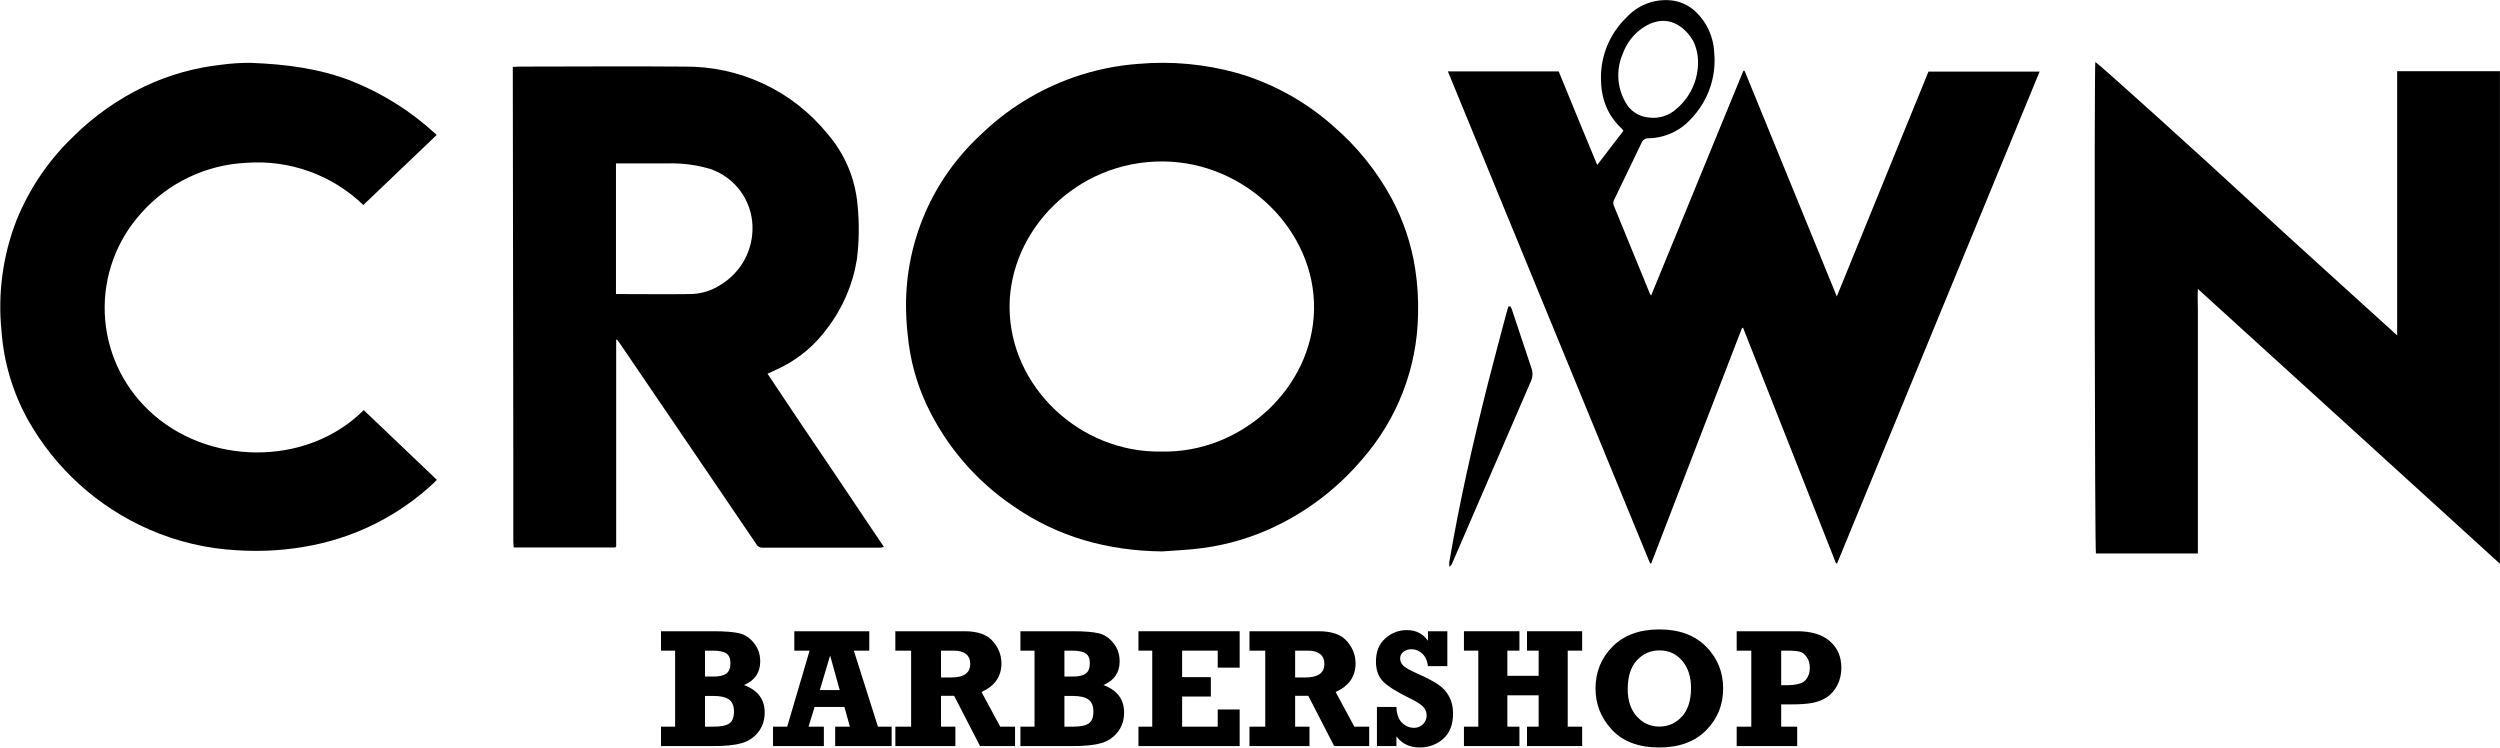
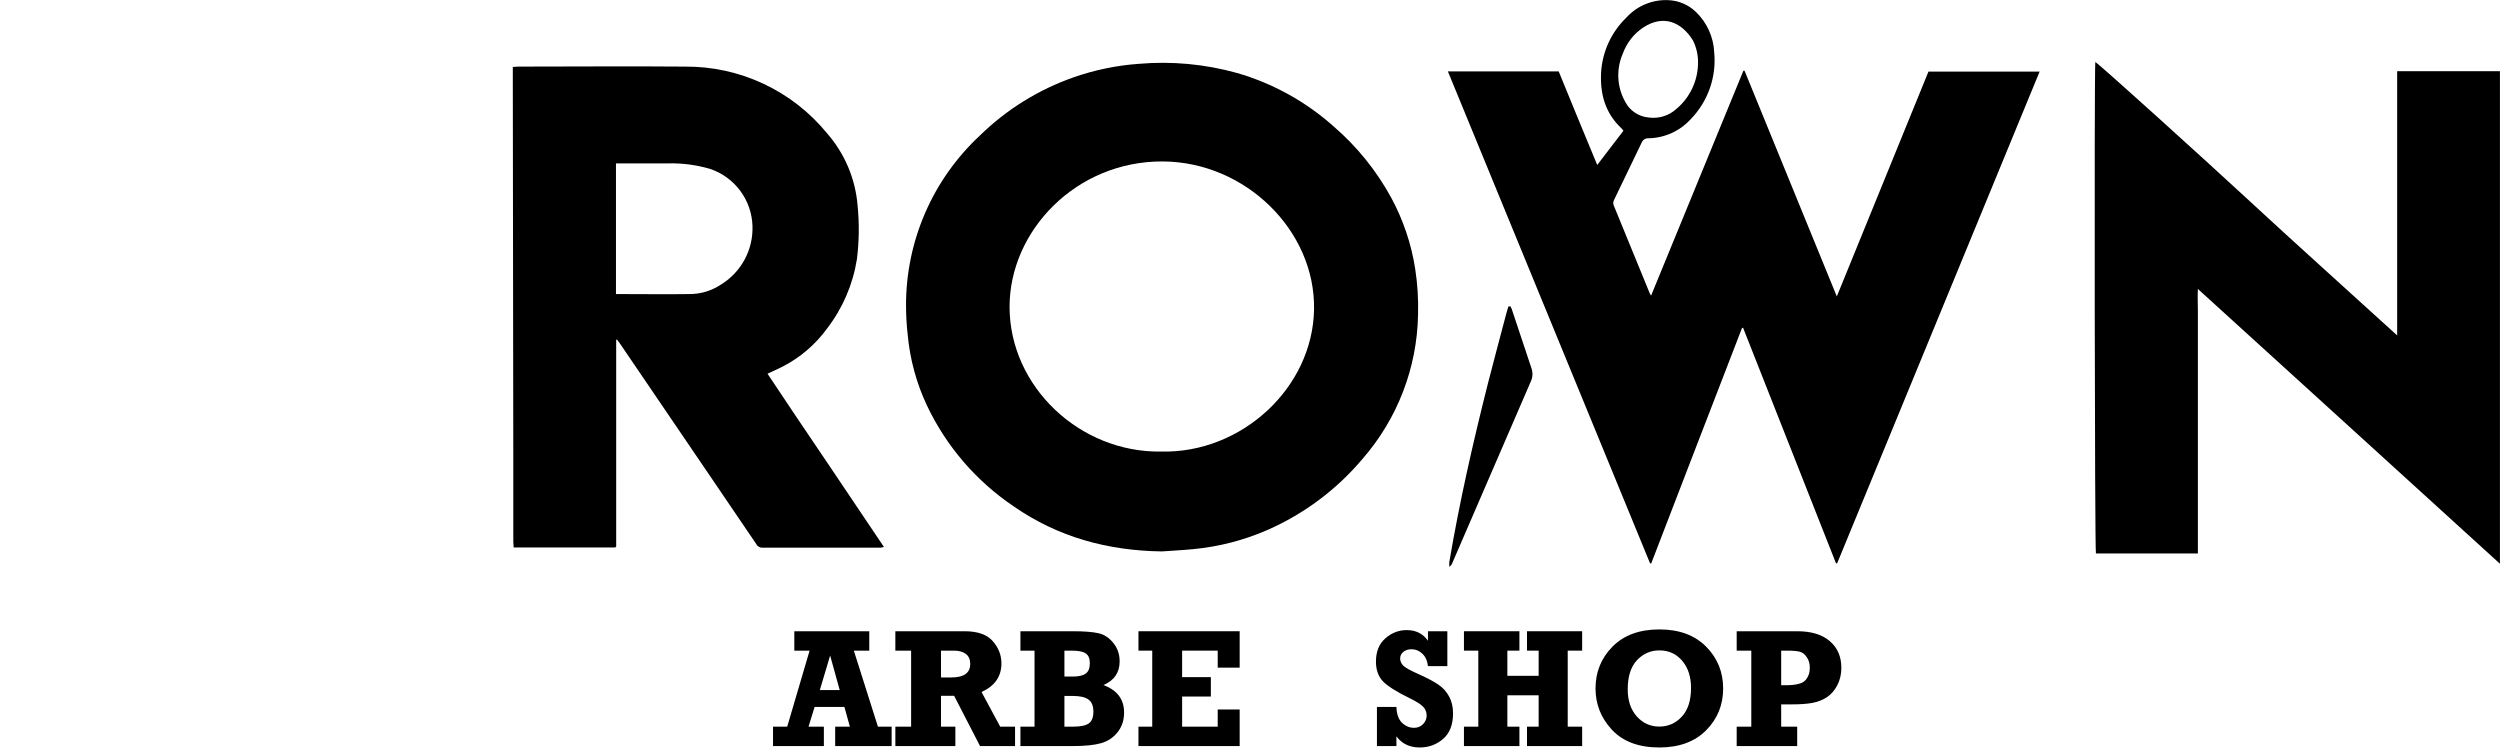
<svg xmlns="http://www.w3.org/2000/svg" width="4709" height="1408" viewBox="0 0 4709 1408" fill="none">
  <path d="M3458.26 1060.96C3399.91 913.231 3341.6 765.435 3283.33 617.571H3281.36C3224.12 765.332 3167.3 913.3 3110.27 1061.16H3108.09L2727.23 134.471H2935.96C2959.71 192.538 2983.56 250.813 3008.55 310.747L3057.9 246.251C3057.08 244.9 3056.11 243.647 3055 242.518C3022.96 212.966 3013.52 175.948 3015.91 134.989C3018.61 96.293 3035.57 59.974 3063.5 33.06C3073.45 22.096 3085.71 13.472 3099.39 7.806C3113.07 2.141 3127.83 -0.425 3142.62 0.294C3162.03 1.1 3180.48 8.995 3194.47 22.484C3215.26 42.553 3227.58 69.826 3228.89 98.697C3231.07 121.546 3228.27 144.594 3220.68 166.255C3213.08 187.915 3200.89 207.672 3184.93 224.164C3174.82 235.338 3162.53 244.323 3148.81 250.565C3135.1 256.806 3120.25 260.173 3105.19 260.456C3102.44 260.266 3099.7 260.957 3097.36 262.43C3095.03 263.903 3093.23 266.082 3092.23 268.648C3075.01 304.629 3057.49 340.507 3040.38 376.28C3039.42 377.933 3038.86 379.791 3038.75 381.701C3038.64 383.611 3038.99 385.52 3039.76 387.271C3062.36 442.574 3084.93 497.669 3107.47 552.556C3108.21 554.057 3109.04 555.511 3109.96 556.911L3283.85 133.227H3286.03C3343.68 273.936 3401.23 414.75 3459.81 558.363C3517.88 415.787 3575.22 275.284 3632.46 134.886H3841.81C3714.41 444.095 3587.28 752.82 3460.43 1061.06L3458.26 1060.96ZM3198.41 119.228C3198.81 104.24 3195.5 89.385 3188.76 75.989C3168.02 42.807 3134.43 26.009 3094.82 52.036C3077.36 63.84 3064.07 80.861 3056.87 100.668C3050.48 115.179 3047.55 130.98 3048.32 146.818C3049.1 162.656 3053.55 178.097 3061.33 191.916C3065.56 200.028 3071.76 206.957 3079.34 212.08C3086.92 217.203 3095.66 220.358 3104.77 221.261C3114.25 222.656 3123.92 221.928 3133.08 219.131C3142.25 216.333 3150.68 211.536 3157.76 205.085C3170.31 194.536 3180.43 181.406 3187.45 166.59C3194.46 151.773 3198.2 135.62 3198.41 119.228Z" fill="black" />
  <path d="M2188.65 1038.66C2086.72 1037.31 1992.88 1011.7 1909.93 954.153C1838.95 906.467 1782.2 840.469 1745.68 763.152C1726.19 721.553 1714.05 676.894 1709.8 631.153C1707.75 612.939 1706.68 594.629 1706.59 576.3C1706.35 515.981 1718.64 456.268 1742.66 400.939C1766.68 345.61 1801.93 295.867 1846.16 254.855C1896.3 205.906 1956.59 168.562 2022.75 145.461C2062.11 131.73 2103.11 123.258 2144.69 120.264C2206.88 114.866 2269.53 120.661 2329.67 137.373C2397.57 156.952 2460.17 191.619 2512.79 238.783C2556.53 276.629 2593.1 322.045 2620.74 372.857C2643.19 414.424 2658.37 459.522 2665.63 506.204C2670.07 534.84 2671.88 563.822 2671.03 592.787C2669.27 692.996 2632.09 789.348 2566.09 864.77C2517.57 922.226 2456.57 967.835 2387.74 998.118C2343.4 1017.51 2296.25 1029.73 2248.07 1034.31C2228.26 1036.28 2208.46 1037.21 2188.65 1038.66ZM2187.41 850.565C2338.38 854.09 2472.66 730.904 2475.15 582.729C2477.64 434.553 2346.37 305.146 2190.52 304.109C2026.89 303.072 1901.43 434.968 1901.63 578.27C1901.84 728.208 2033.94 853.053 2187.41 850.565Z" fill="black" />
  <path d="M1158.79 1031.2H967.477C967.477 1027.36 966.855 1023.63 966.855 1019.89V868.298L965.922 139.241V126.176C969.758 126.176 972.662 125.45 975.669 125.45C1080.5 125.45 1185.33 124.517 1290.17 125.45C1341.41 125.046 1392.09 136.157 1438.47 157.963C1484.84 179.768 1525.73 211.712 1558.11 251.435C1591.18 289.331 1611.24 336.829 1615.34 386.961C1618.72 420.635 1618.3 454.582 1614.1 488.164C1606.55 535.768 1587.19 580.722 1557.79 618.919C1535.68 649.288 1506.68 673.985 1473.18 690.985C1464.68 695.34 1455.76 699.28 1445.7 703.946C1482.2 758.695 1518.29 812.823 1555.31 867.157L1665.01 1030.26C1662.81 1030.9 1660.55 1031.35 1658.27 1031.61C1584.13 1031.61 1509.99 1031.61 1435.85 1031.61C1433.39 1031.68 1430.96 1031.02 1428.88 1029.71C1426.79 1028.4 1425.14 1026.5 1424.14 1024.25C1392.13 977.036 1360.05 929.821 1327.91 882.607C1274.27 803.801 1220.69 725.03 1167.19 646.294C1165.53 643.909 1163.66 641.627 1162.11 639.45C1161.59 639.58 1161.1 639.79 1160.65 640.072C1160.6 640.185 1160.57 640.309 1160.57 640.435C1160.57 640.561 1160.6 640.685 1160.65 640.798C1160.6 641.765 1160.6 642.734 1160.65 643.701C1160.65 771.45 1160.65 899.336 1160.65 1027.36C1160.7 1027.7 1160.7 1028.05 1160.65 1028.4C1160.7 1028.71 1160.7 1029.02 1160.65 1029.33L1158.79 1031.2ZM1160.24 308.258V553.904C1162.52 553.904 1164.18 553.904 1165.74 553.904C1210.22 553.904 1254.7 554.526 1299.19 553.904C1320.16 553.854 1340.65 547.614 1358.08 535.966C1376.78 524.498 1392.11 508.292 1402.53 488.99C1412.94 469.687 1418.07 447.975 1417.4 426.052C1416.73 402.038 1408.71 378.807 1394.41 359.501C1380.11 340.195 1360.23 325.747 1337.45 318.109C1311.94 310.634 1285.43 307.136 1258.85 307.74H1160.24V308.258Z" fill="black" />
  <path d="M4708.88 1061.89C4612.86 974.58 4518.4 888.723 4424.04 802.659L4139.92 544.259C4139.09 558.88 4139.92 571.634 4139.92 584.284C4139.92 596.935 4139.92 609.378 4139.92 621.924V1042.5H3947.89C3945.6 1035.45 3944.57 135.817 3946.74 116.842C3952.55 119.227 4156.1 303.487 4230.65 372.546C4323.98 458.921 4419.06 544.156 4515.29 631.775V134.055H4708.88V1061.89Z" fill="black" />
-   <path d="M822.41 254.337L684.396 386.129C655.293 358.085 620.589 336.511 582.561 322.823C544.533 309.134 504.041 303.64 463.74 306.701C426.157 308.495 389.312 317.786 355.372 334.026C321.431 350.266 291.08 373.128 266.104 401.268C219.499 452.635 194.813 520.181 197.312 589.494C199.811 658.807 229.297 724.4 279.48 772.277C387.527 876.591 576.453 881.05 685.122 772.485L822.825 903.758C821.373 905.314 819.299 907.699 816.914 909.876C753.442 969.158 674.755 1009.65 589.622 1026.84C542.6 1036.4 494.511 1039.65 446.631 1036.48C389.408 1033.52 333.196 1020.21 280.724 997.185C184.237 955.036 104.142 882.549 52.602 790.735C24.023 739.238 7.036 682.121 2.83 623.376C-4.35 552.684 5.315 481.297 31.035 415.059C55.147 355.424 91.658 301.594 138.148 257.137C177.579 218.03 223.372 185.912 273.57 162.155C318.368 141.107 366.328 127.584 415.524 122.13C434.551 119.442 453.754 118.194 472.969 118.397C537.672 120.99 601.547 128.766 662.206 152.616C720.386 175.758 773.839 209.355 819.921 251.745L822.721 254.545C822.721 254.545 822.617 255.167 822.41 254.337Z" fill="black" />
  <path d="M2844.82 576.922C2845.65 578.581 2846.79 580.136 2847.41 581.795C2859.85 619.124 2872.19 656.557 2884.74 693.886C2887.53 701.815 2887.12 710.517 2883.6 718.15C2834.17 832.142 2784.85 946.203 2735.63 1060.33C2734.53 1063.34 2732.5 1065.92 2729.83 1067.69C2729.67 1064.86 2729.67 1062.02 2729.83 1059.19C2748.9 946.168 2774.41 834.388 2802.41 723.231C2814.02 677.918 2826.15 632.812 2838.08 587.602C2839.01 583.973 2840.26 580.447 2841.29 577.233L2844.82 576.922Z" fill="black" />
-   <path d="M1245.06 1405.29V1368.75H1271.65V1225.54H1245.06V1189H1343.8C1365.67 1189 1381.94 1190.3 1392.62 1192.89C1403.3 1195.38 1412.52 1201.55 1420.29 1211.39C1428.07 1221.14 1431.96 1232.59 1431.96 1245.76C1431.96 1266.8 1421.8 1281.67 1401.48 1290.38C1427.4 1300.02 1440.35 1317.28 1440.35 1342.16C1440.35 1356.46 1436.31 1368.75 1428.22 1379.01C1420.24 1389.17 1409.88 1396.11 1397.13 1399.84C1384.48 1403.47 1366.7 1405.29 1343.8 1405.29H1245.06ZM1327.94 1274.37H1343.8C1354.78 1274.37 1362.87 1272.5 1368.05 1268.77C1373.23 1265.04 1375.83 1258.45 1375.83 1249.02C1375.83 1240.42 1373.29 1234.35 1368.21 1230.83C1363.23 1227.3 1354.47 1225.54 1341.93 1225.54H1327.94V1274.37ZM1327.94 1368.75H1343.8C1358.2 1368.75 1368.26 1366.67 1373.96 1362.53C1379.66 1358.38 1382.51 1351.07 1382.51 1340.6C1382.51 1329.62 1379.4 1321.94 1373.18 1317.59C1367.07 1313.13 1357.27 1310.9 1343.8 1310.9H1327.94V1368.75Z" fill="black" />
  <path d="M1679.49 1368.75V1405.29H1573.14V1368.75H1600.82L1590.55 1331.58H1534.42L1522.92 1368.75H1551.84V1405.29H1456.06V1368.75H1482.8L1524.94 1225.54H1496.17V1189H1637.36V1225.54H1608.28L1653.68 1368.75H1679.49ZM1581.69 1299.87L1563.65 1234.72L1544.22 1299.87H1581.69Z" fill="black" />
  <path d="M1911.95 1368.75V1405.29H1846.02L1797.2 1310.59H1772.47V1368.75H1799.53V1405.29H1686.49V1368.75H1716.19V1225.54H1686.49V1189H1816.94C1841.51 1189 1859.18 1195.22 1869.96 1207.66C1880.85 1220 1886.29 1233.99 1886.29 1249.64C1886.29 1274.21 1873.8 1292.14 1848.82 1303.44L1883.96 1368.75H1911.95ZM1772.47 1276.08H1791.75C1815.6 1276.08 1827.52 1267.58 1827.52 1250.58C1827.52 1242.18 1824.77 1235.91 1819.28 1231.76C1813.89 1227.62 1806.42 1225.54 1796.89 1225.54H1772.47V1276.08Z" fill="black" />
  <path d="M1922.05 1405.29V1368.75H1948.64V1225.54H1922.05V1189H2020.79C2042.66 1189 2058.93 1190.3 2069.61 1192.89C2080.29 1195.38 2089.51 1201.55 2097.29 1211.39C2105.06 1221.14 2108.95 1232.59 2108.95 1245.76C2108.95 1266.8 2098.79 1281.67 2078.47 1290.38C2104.39 1300.02 2117.35 1317.28 2117.35 1342.16C2117.35 1356.46 2113.3 1368.75 2105.22 1379.01C2097.24 1389.17 2086.87 1396.11 2074.12 1399.84C2061.47 1403.47 2043.7 1405.29 2020.79 1405.29H1922.05ZM2004.93 1274.37H2020.79C2031.78 1274.37 2039.86 1272.5 2045.04 1268.77C2050.23 1265.04 2052.82 1258.45 2052.82 1249.02C2052.82 1240.42 2050.28 1234.35 2045.2 1230.83C2040.22 1227.3 2031.46 1225.54 2018.92 1225.54H2004.93V1274.37ZM2004.93 1368.75H2020.79C2035.2 1368.75 2045.25 1366.67 2050.95 1362.53C2056.65 1358.38 2059.5 1351.07 2059.5 1340.6C2059.5 1329.62 2056.39 1321.94 2050.17 1317.59C2044.06 1313.13 2034.26 1310.9 2020.79 1310.9H2004.93V1368.75Z" fill="black" />
  <path d="M2144.4 1405.29V1368.75H2170.37V1225.54H2144.4V1189H2335.03V1257.57H2293.67V1225.54H2226.65V1275.45H2280.76V1311.99H2226.65V1368.75H2293.67V1336.4H2335.03V1405.29H2144.4Z" fill="black" />
-   <path d="M2578.99 1368.75V1405.29H2513.06L2464.24 1310.59H2439.52V1368.75H2466.57V1405.29H2353.53V1368.75H2383.23V1225.54H2353.53V1189H2483.99C2508.55 1189 2526.23 1195.22 2537.01 1207.66C2547.89 1220 2553.33 1233.99 2553.33 1249.64C2553.33 1274.21 2540.84 1292.14 2515.86 1303.44L2551 1368.75H2578.99ZM2439.52 1276.08H2458.8C2482.64 1276.08 2494.56 1267.58 2494.56 1250.58C2494.56 1242.18 2491.81 1235.91 2486.32 1231.76C2480.93 1227.62 2473.46 1225.54 2463.93 1225.54H2439.52V1276.08Z" fill="black" />
  <path d="M2593.6 1405.29V1331.58H2630.3C2630.71 1345.06 2634.24 1355.01 2640.87 1361.44C2647.51 1367.76 2655.07 1370.92 2663.57 1370.92C2670.21 1370.92 2675.8 1368.64 2680.37 1364.08C2684.93 1359.42 2687.21 1353.98 2687.21 1347.76C2687.21 1341.12 2684.98 1335.58 2680.52 1331.12C2676.06 1326.56 2667.93 1321.37 2656.11 1315.57C2631.13 1303.44 2614.13 1292.76 2605.11 1283.54C2596.2 1274.31 2591.74 1261.87 2591.74 1246.22C2591.74 1227.36 2597.65 1212.74 2609.46 1202.37C2621.28 1192.01 2634.7 1186.83 2649.73 1186.83C2666.94 1186.83 2680.26 1193.51 2689.7 1206.88V1189H2726.23V1254.77H2689.7C2688.55 1244.62 2685.03 1236.79 2679.12 1231.3C2673.32 1225.7 2666.53 1222.9 2658.75 1222.9C2652.74 1222.9 2647.66 1224.51 2643.52 1227.72C2639.37 1230.93 2637.3 1235.13 2637.3 1240.31C2637.3 1244.77 2639.01 1249.02 2642.43 1253.06C2645.85 1257 2655.85 1262.65 2672.44 1270.01C2688.4 1277.16 2700.63 1283.64 2709.13 1289.45C2717.73 1295.15 2724.52 1302.61 2729.5 1311.84C2734.48 1320.96 2736.96 1331.53 2736.96 1343.56C2736.96 1364.91 2730.74 1380.98 2718.3 1391.76C2705.87 1402.54 2691.15 1407.93 2674.15 1407.93C2655.18 1407.93 2640.56 1400.93 2630.3 1386.94V1405.29H2593.6Z" fill="black" />
  <path d="M2757.49 1405.29V1368.75H2784.54V1225.54H2757.49V1189H2861.98V1225.54H2839.27V1272.97H2898.2V1225.54H2876.28V1189H2980.15V1225.54H2952.94V1368.75H2980.15V1405.29H2876.28V1368.75H2898.2V1309.66H2839.27V1368.75H2861.98V1405.29H2757.49Z" fill="black" />
  <path d="M3125.53 1185.58C3162.84 1185.58 3192.18 1196.36 3213.53 1217.92C3234.99 1239.48 3245.72 1265.76 3245.72 1296.76C3245.72 1327.85 3234.99 1354.18 3213.53 1375.74C3192.08 1397.2 3162.74 1407.93 3125.53 1407.93C3086.86 1407.93 3057.16 1396.89 3036.43 1374.81C3015.7 1352.63 3005.33 1326.61 3005.33 1296.76C3005.33 1265.87 3015.96 1239.64 3037.21 1218.08C3058.56 1196.41 3088 1185.58 3125.53 1185.58ZM3125.53 1225.08C3108.94 1225.08 3094.84 1231.3 3083.23 1243.73C3071.73 1256.17 3065.97 1274.42 3065.97 1298.47C3065.97 1319.72 3071.68 1336.72 3083.08 1349.47C3094.48 1362.22 3108.63 1368.59 3125.53 1368.59C3142.11 1368.59 3156.21 1362.37 3167.82 1349.93C3179.43 1337.39 3185.23 1319.35 3185.23 1295.82C3185.23 1274.78 3179.69 1257.73 3168.6 1244.67C3157.51 1231.61 3143.15 1225.08 3125.53 1225.08Z" fill="black" />
  <path d="M3385.19 1368.75V1405.29H3271.22V1368.75H3298.74V1225.54H3271.22V1189H3385.19C3411.73 1189 3432.2 1195.22 3446.61 1207.66C3461.12 1220.1 3468.38 1236.84 3468.38 1257.88C3468.38 1269.91 3465.84 1280.84 3460.76 1290.69C3455.68 1300.44 3449.15 1307.95 3441.17 1313.24C3433.29 1318.42 3424.22 1322 3413.96 1323.97C3403.8 1325.83 3391.05 1326.76 3375.71 1326.76H3355.03V1368.75H3385.19ZM3355.03 1290.69H3363.42C3382.7 1290.69 3395.09 1287.58 3400.58 1281.36C3406.18 1275.04 3408.98 1267.21 3408.98 1257.88C3408.98 1250.01 3407.06 1243.32 3403.23 1237.83C3399.39 1232.23 3394.99 1228.81 3390.01 1227.56C3385.04 1226.22 3376.9 1225.54 3365.6 1225.54H3355.03V1290.69Z" fill="black" />
</svg>